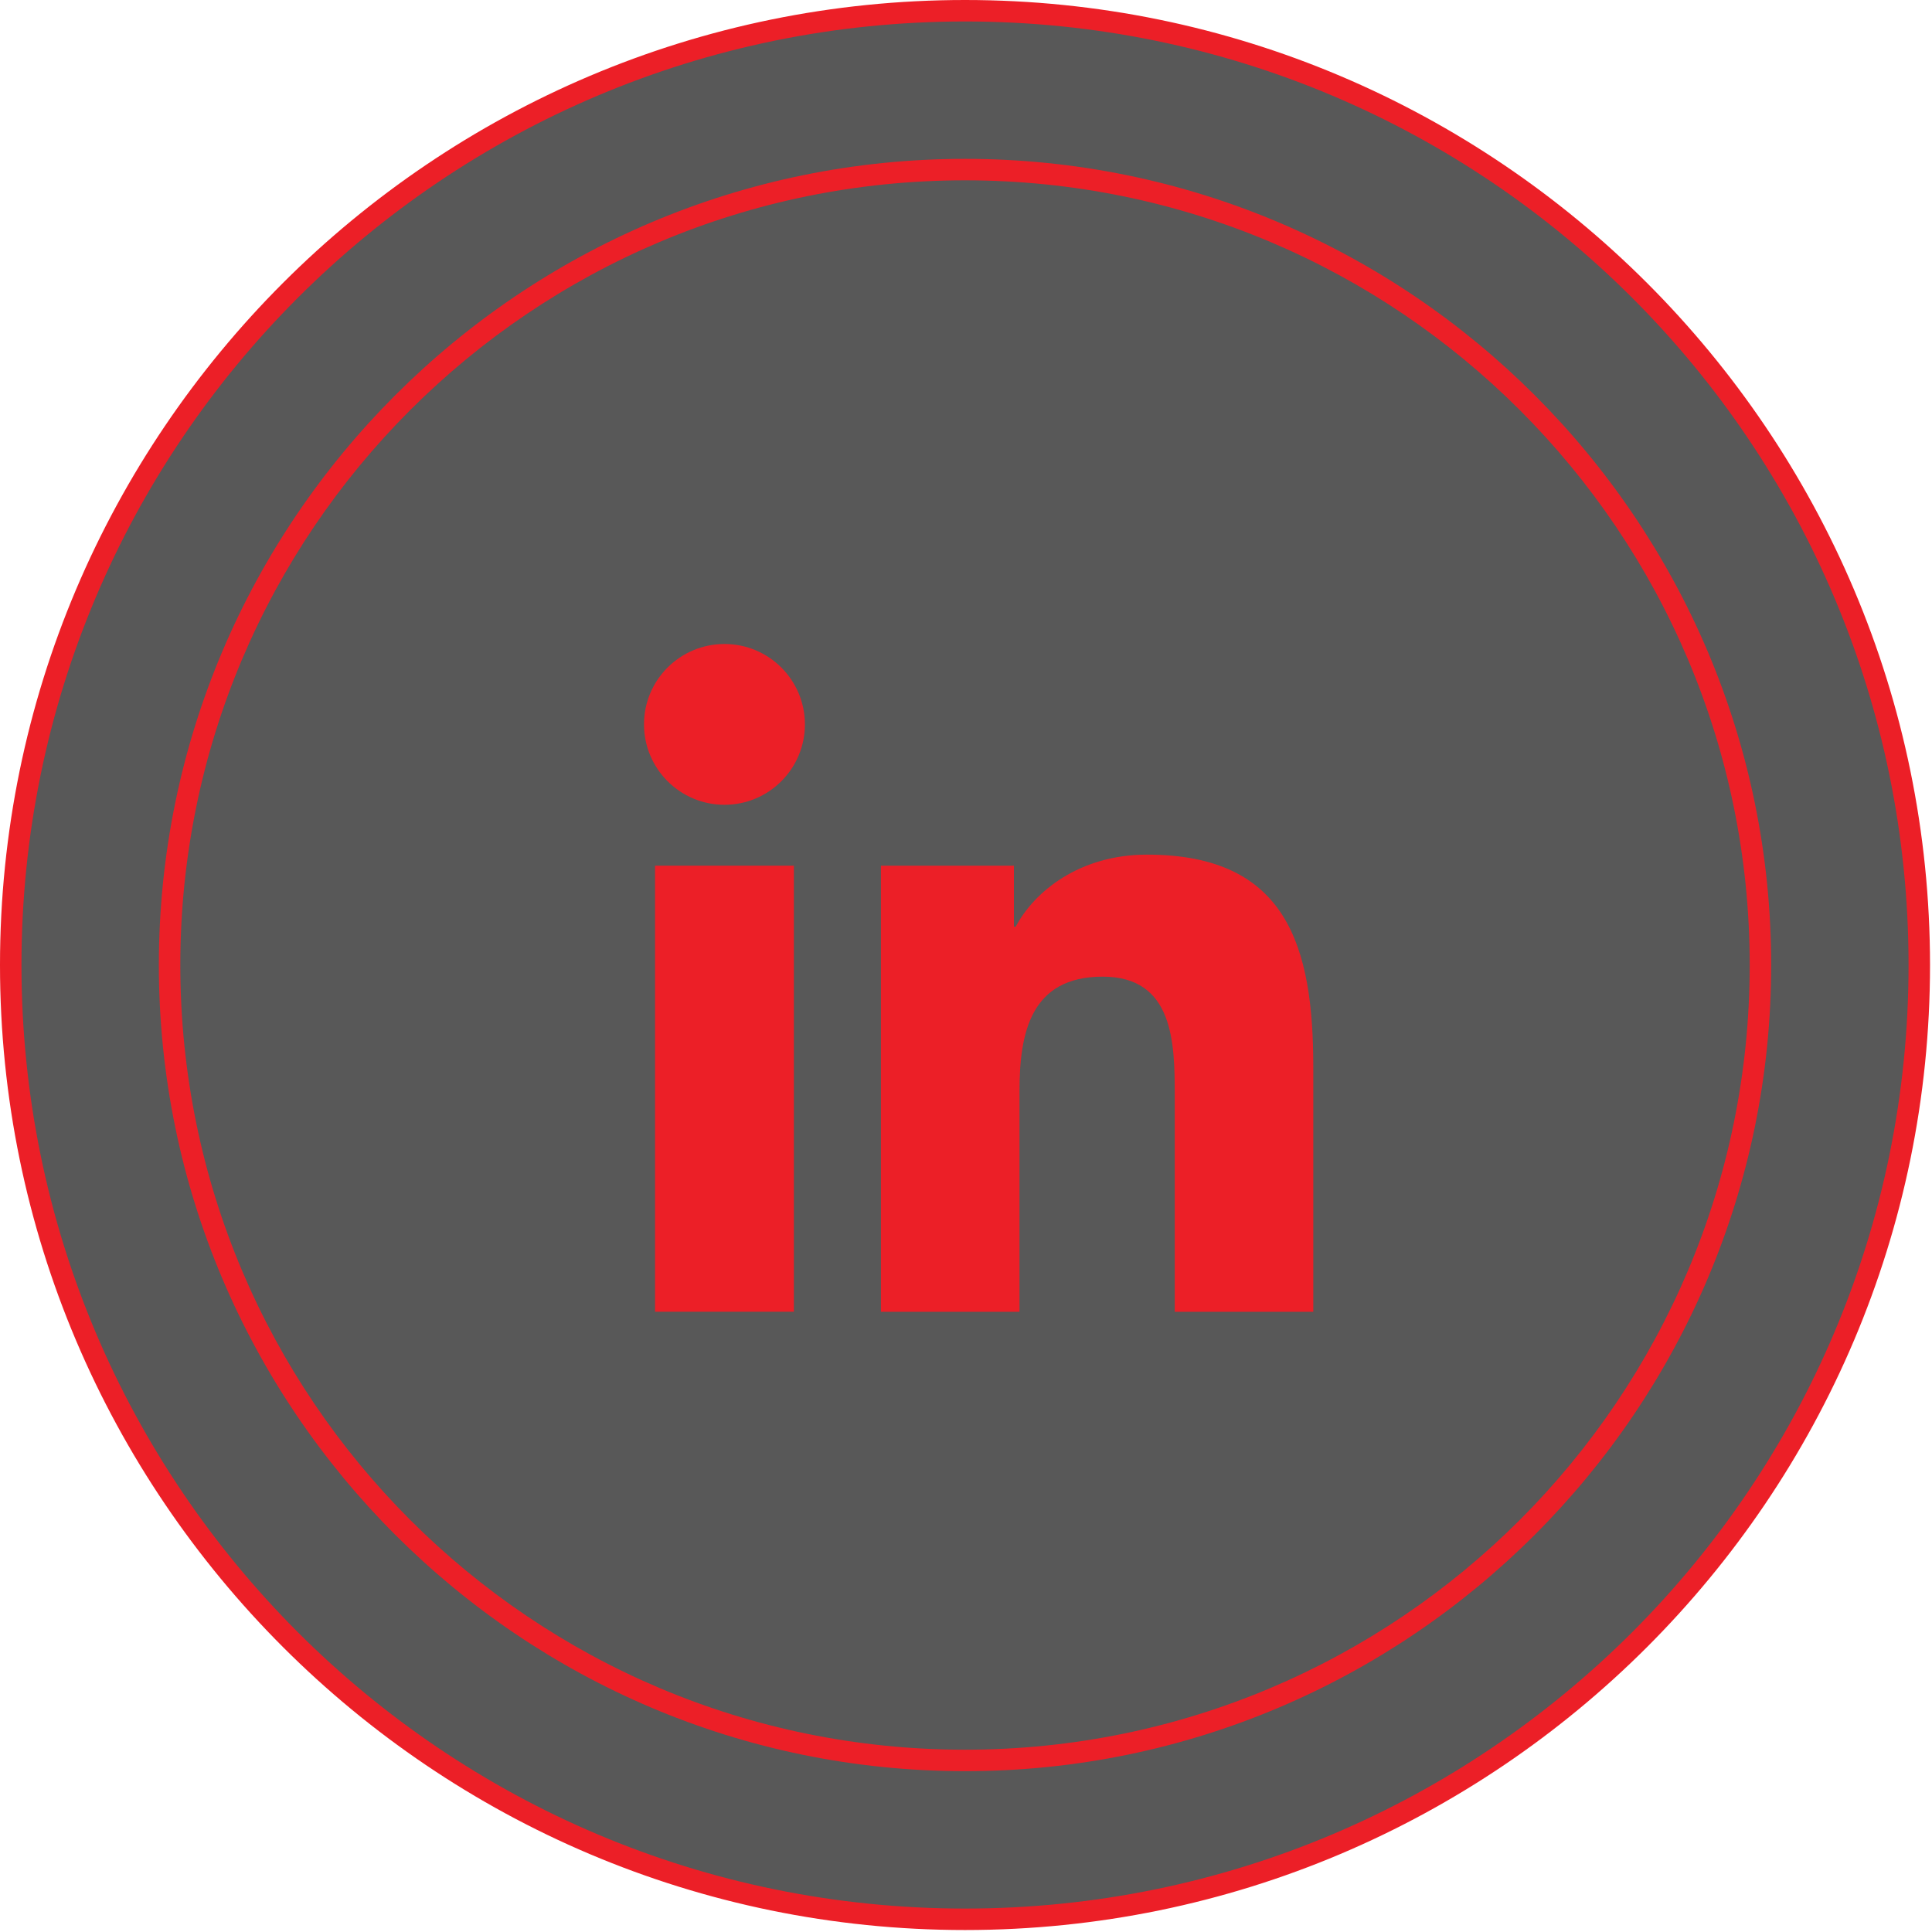
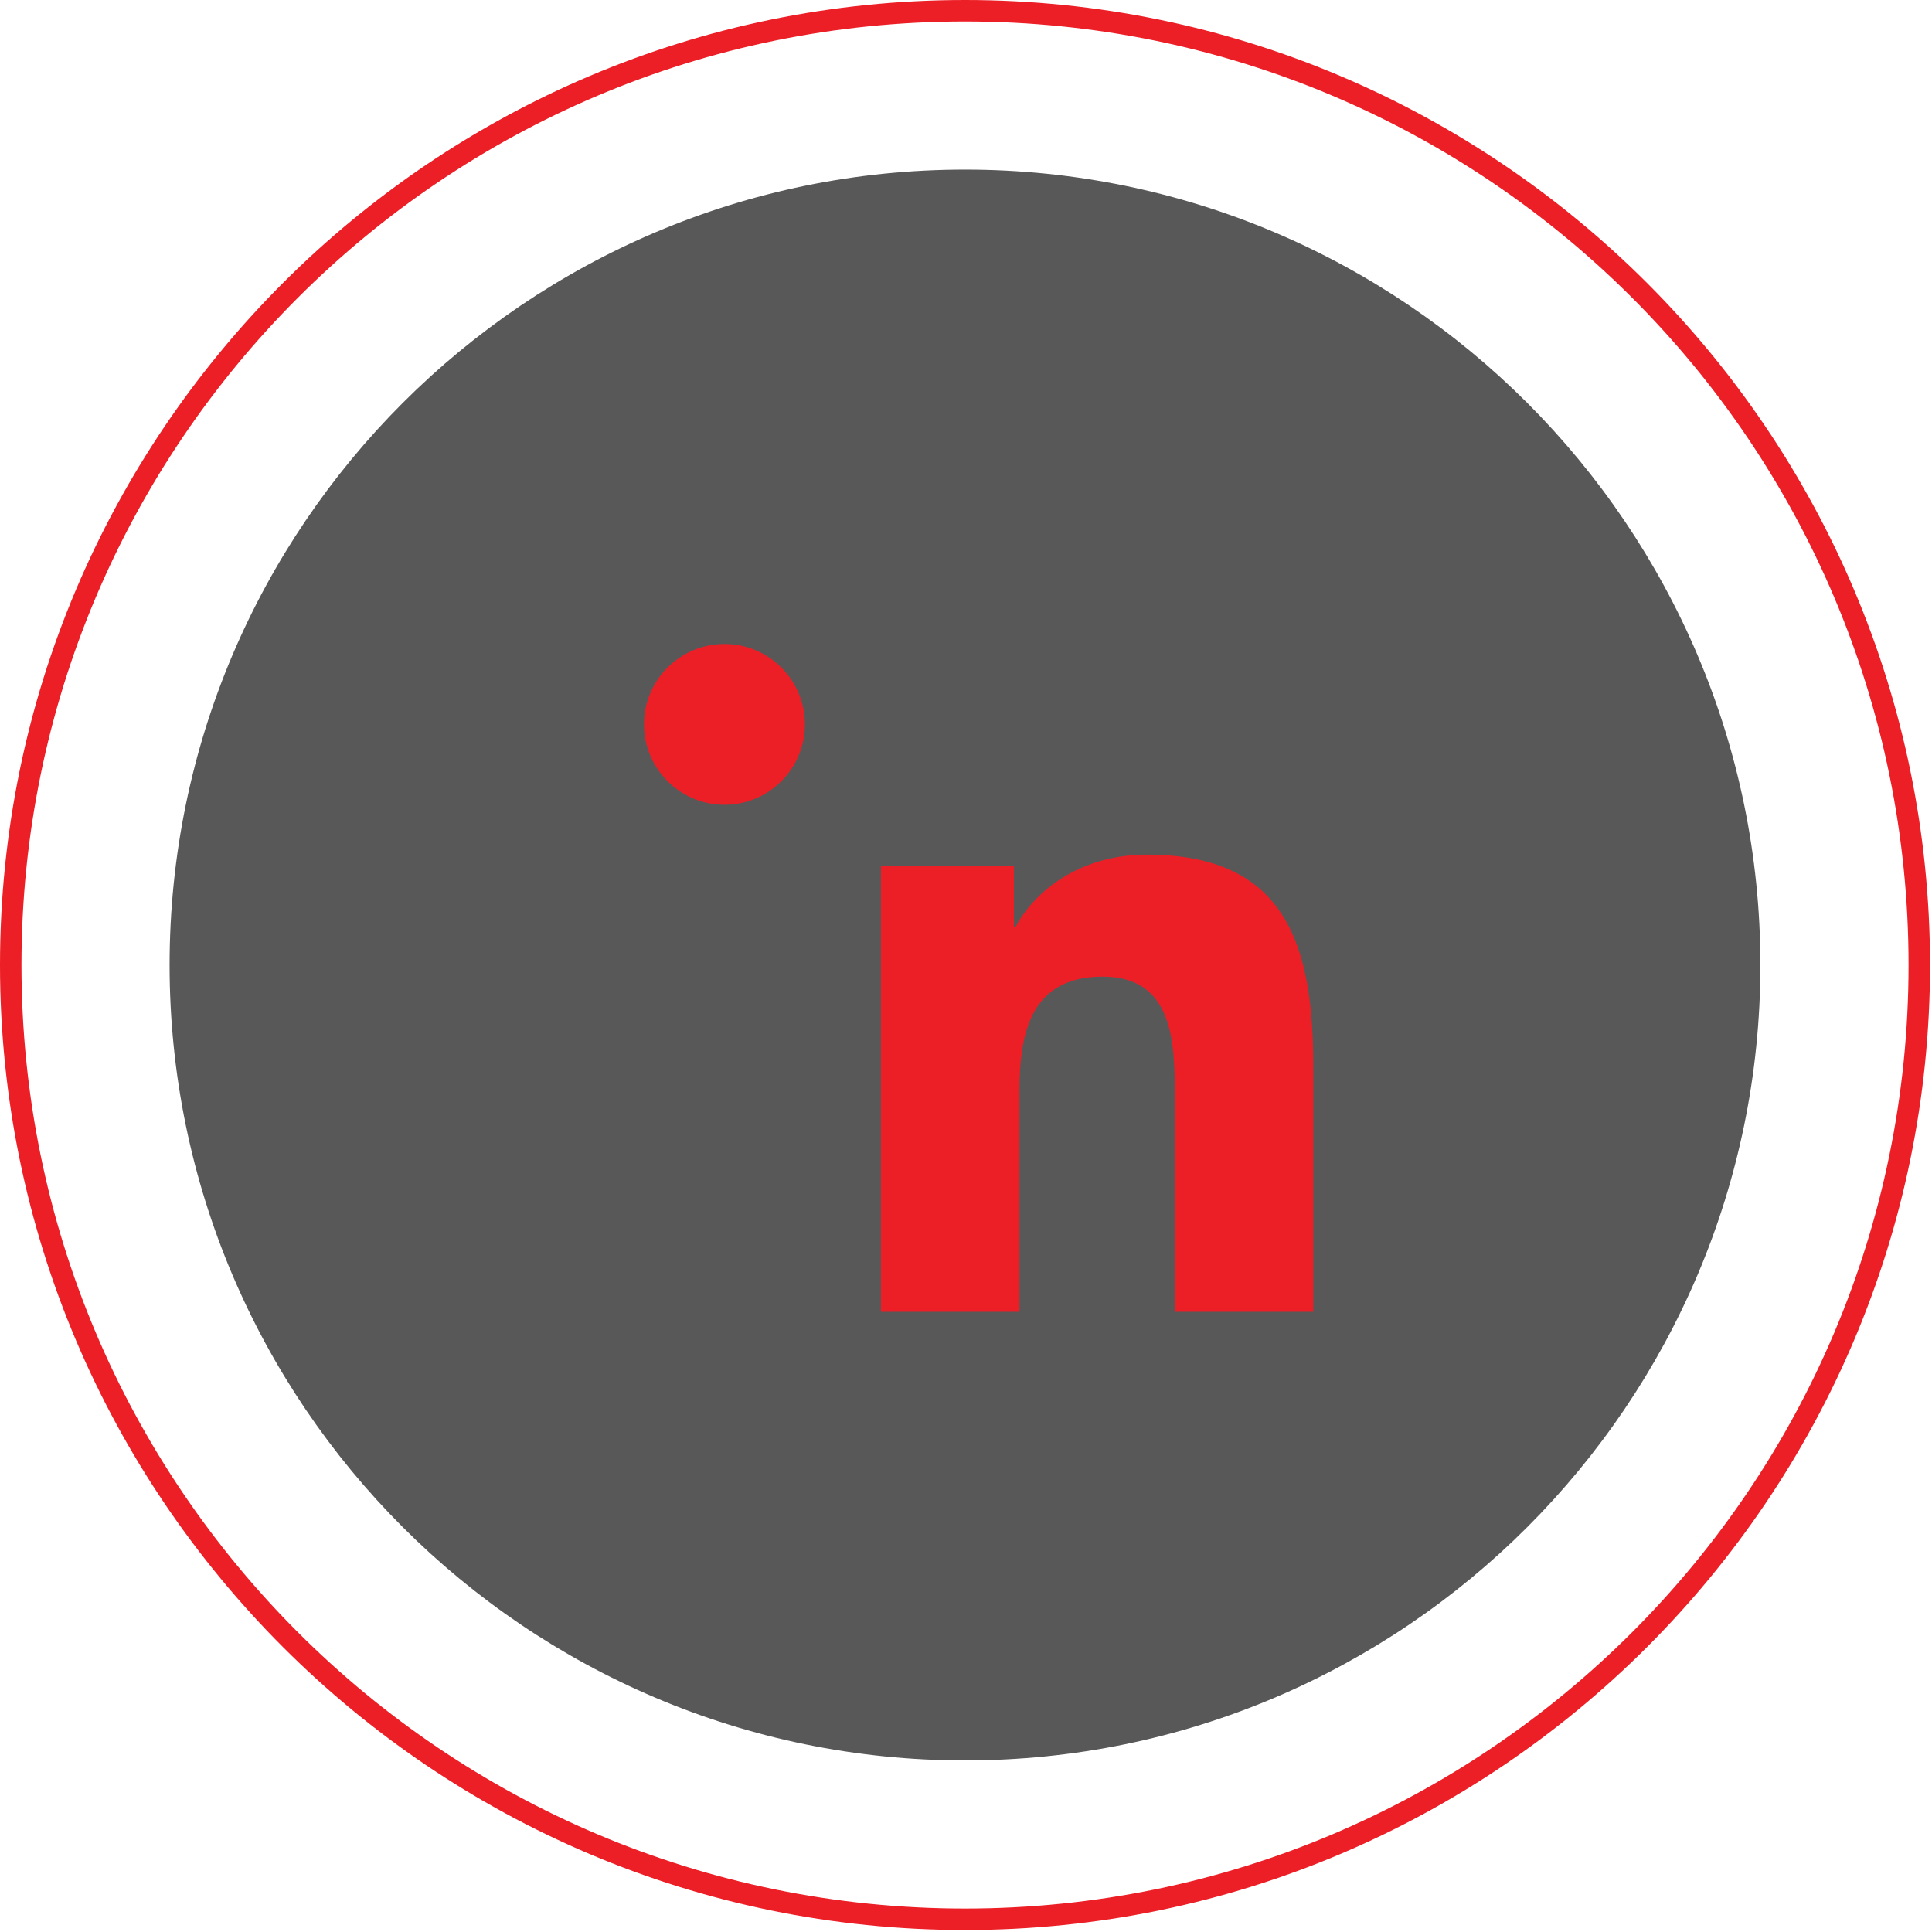
<svg xmlns="http://www.w3.org/2000/svg" width="45" height="45" viewBox="0 0 45 45" fill="none">
-   <path fill-rule="evenodd" clip-rule="evenodd" d="M22.477 44.703C10.221 44.703 0.25 34.732 0.25 22.476C0.25 10.22 10.222 0.249 22.477 0.249C34.733 0.249 44.704 10.22 44.704 22.476C44.704 34.733 34.733 44.703 22.477 44.703Z" fill="#585858" />
  <path d="M22.477 0.5C34.614 0.5 44.454 10.339 44.454 22.477C44.454 34.614 34.615 44.454 22.477 44.454C10.34 44.454 0.5 34.615 0.5 22.477C0.5 10.339 10.339 0.5 22.477 0.5ZM22.477 0C10.083 0 0 10.083 0 22.477C0 34.871 10.083 44.954 22.477 44.954C34.871 44.954 44.954 34.871 44.954 22.477C44.953 10.083 34.87 0 22.477 0Z" fill="#EC1F27" />
  <path fill-rule="evenodd" clip-rule="evenodd" d="M22.477 41.004C12.261 41.004 3.95 32.693 3.95 22.477C3.95 12.261 12.262 3.95 22.477 3.95C32.693 3.95 41.003 12.261 41.003 22.477C41.003 32.693 32.693 41.004 22.477 41.004Z" fill="#585858" />
-   <path d="M22.477 4.2C32.571 4.2 40.754 12.383 40.754 22.477C40.754 32.571 32.571 40.754 22.477 40.754C12.383 40.754 4.2 32.571 4.2 22.477C4.2 12.383 12.382 4.2 22.477 4.2ZM22.477 3.7C12.123 3.7 3.7 12.123 3.7 22.477C3.7 32.831 12.123 41.254 22.477 41.254C32.831 41.254 41.254 32.831 41.254 22.477C41.254 12.123 32.83 3.7 22.477 3.7Z" fill="#EC1F27" />
-   <path d="M18.491 20.163H15.257V30.553H18.491V20.163Z" fill="#EC1F27" />
  <path fill-rule="evenodd" clip-rule="evenodd" d="M20.518 20.163H23.616V21.584H23.658C24.09 20.766 25.143 19.906 26.716 19.906C29.986 19.906 30.589 22.056 30.589 24.855V30.554H27.362V25.503C27.362 24.297 27.339 22.748 25.684 22.748C24.003 22.748 23.746 24.061 23.746 25.415V30.554H20.518V20.163Z" fill="#EC1F27" />
  <path fill-rule="evenodd" clip-rule="evenodd" d="M16.875 15C15.838 15 15 15.839 15 16.871C15 17.904 15.838 18.745 16.875 18.745C17.909 18.745 18.748 17.905 18.748 16.871C18.747 15.839 17.909 15 16.875 15Z" fill="#EC1F27" />
</svg>